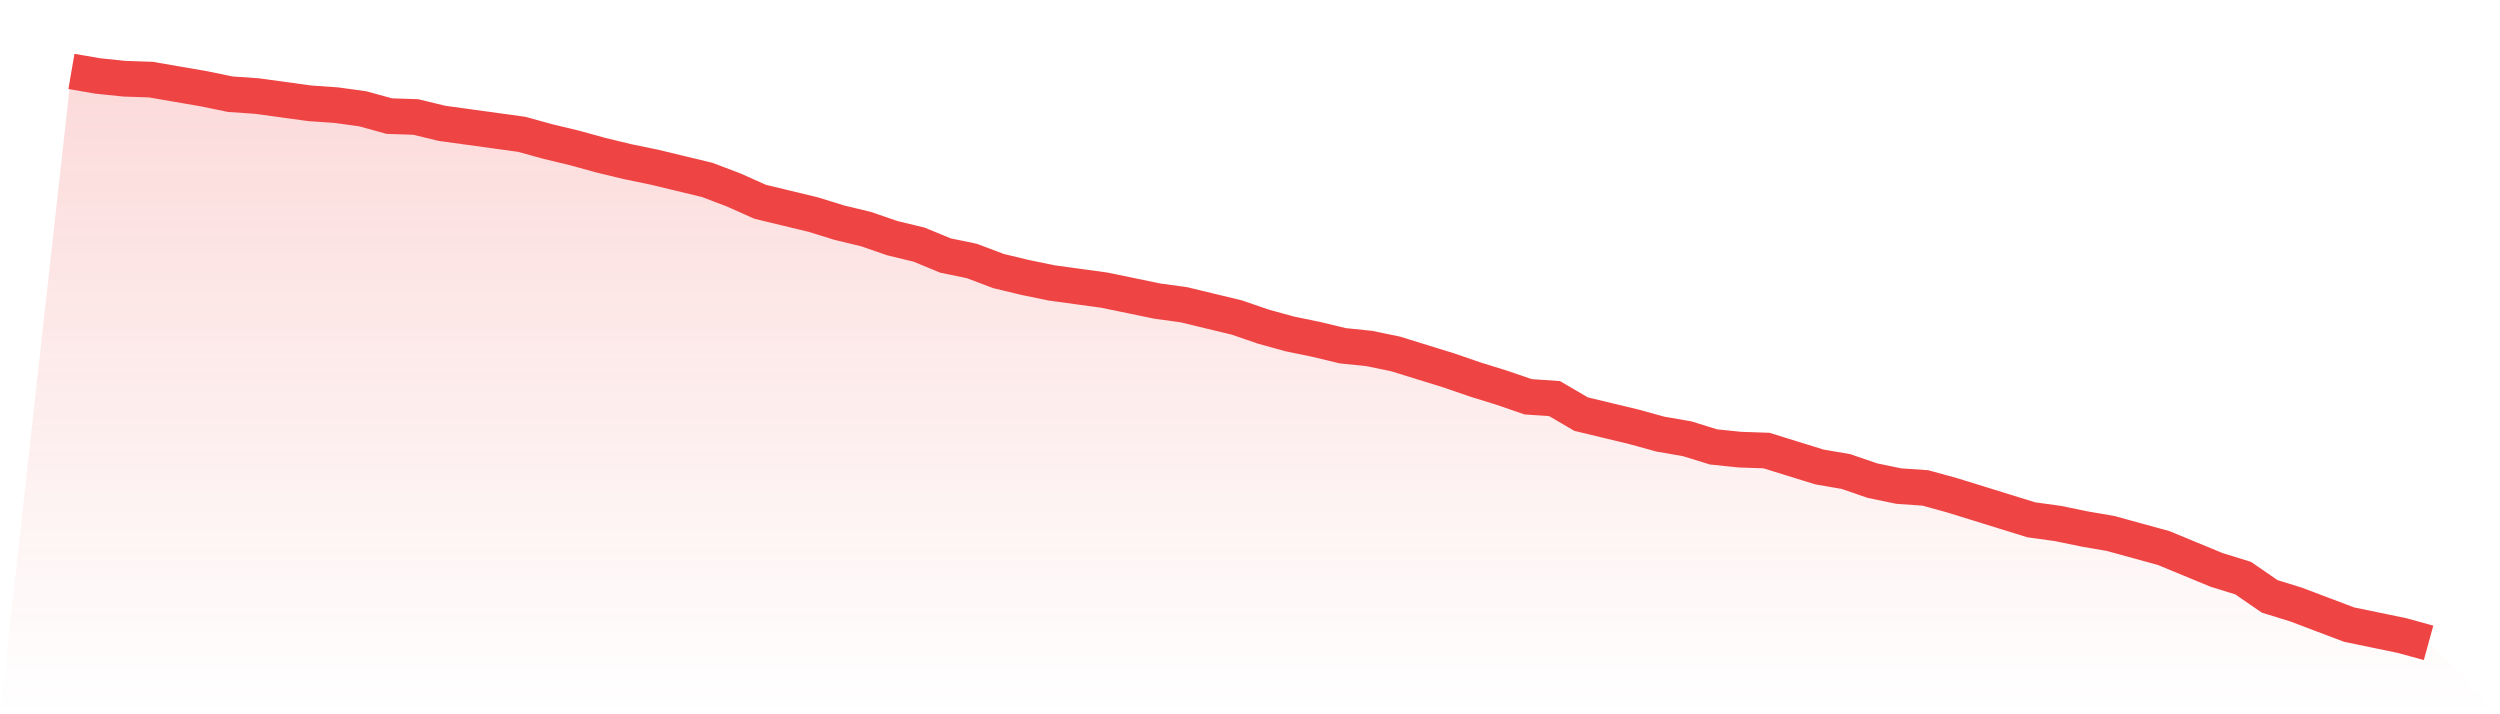
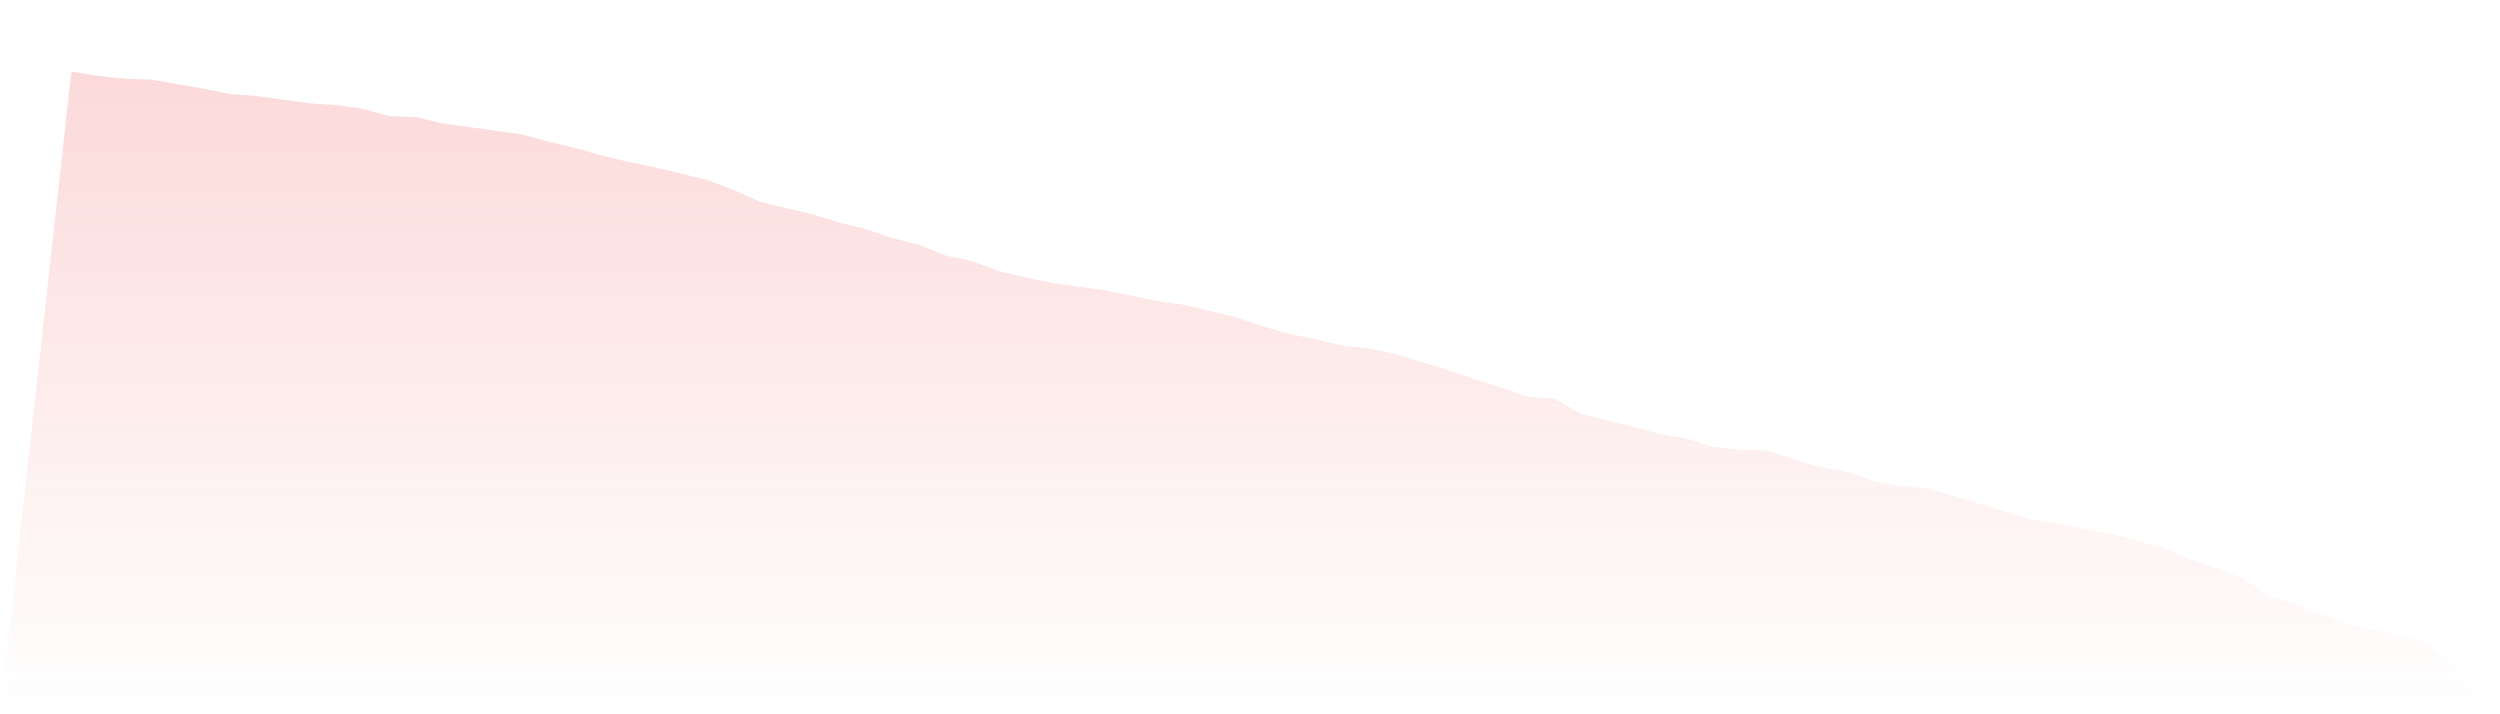
<svg xmlns="http://www.w3.org/2000/svg" viewBox="0 0 140 40">
  <defs>
    <linearGradient id="gradient" x1="0" x2="0" y1="0" y2="1">
      <stop offset="0%" stop-color="#ef4444" stop-opacity="0.2" />
      <stop offset="100%" stop-color="#ef4444" stop-opacity="0" />
    </linearGradient>
  </defs>
-   <path d="M4,4 L4,4 L5.483,4.255 L6.966,4.408 L8.449,4.459 L9.933,4.715 L11.416,4.97 L12.899,5.276 L14.382,5.378 L15.865,5.582 L17.348,5.786 L18.831,5.888 L20.315,6.093 L21.798,6.501 L23.281,6.552 L24.764,6.909 L26.247,7.113 L27.73,7.317 L29.213,7.522 L30.697,7.93 L32.18,8.287 L33.663,8.695 L35.146,9.053 L36.629,9.359 L38.112,9.716 L39.596,10.073 L41.079,10.635 L42.562,11.298 L44.045,11.656 L45.528,12.013 L47.011,12.472 L48.494,12.829 L49.978,13.34 L51.461,13.697 L52.944,14.309 L54.427,14.616 L55.91,15.177 L57.393,15.534 L58.876,15.841 L60.36,16.045 L61.843,16.249 L63.326,16.555 L64.809,16.861 L66.292,17.065 L67.775,17.423 L69.258,17.78 L70.742,18.29 L72.225,18.699 L73.708,19.005 L75.191,19.362 L76.674,19.515 L78.157,19.821 L79.64,20.281 L81.124,20.74 L82.607,21.25 L84.09,21.71 L85.573,22.22 L87.056,22.322 L88.539,23.19 L90.022,23.547 L91.506,23.904 L92.989,24.313 L94.472,24.568 L95.955,25.027 L97.438,25.18 L98.921,25.231 L100.404,25.691 L101.888,26.15 L103.371,26.405 L104.854,26.915 L106.337,27.222 L107.82,27.324 L109.303,27.732 L110.787,28.191 L112.27,28.651 L113.753,29.11 L115.236,29.314 L116.719,29.62 L118.202,29.876 L119.685,30.284 L121.169,30.692 L122.652,31.305 L124.135,31.917 L125.618,32.376 L127.101,33.397 L128.584,33.856 L130.067,34.418 L131.551,34.979 L133.034,35.285 L134.517,35.592 L136,36 L140,40 L0,40 z" fill="url(#gradient)" />
-   <path d="M4,4 L4,4 L5.483,4.255 L6.966,4.408 L8.449,4.459 L9.933,4.715 L11.416,4.97 L12.899,5.276 L14.382,5.378 L15.865,5.582 L17.348,5.786 L18.831,5.888 L20.315,6.093 L21.798,6.501 L23.281,6.552 L24.764,6.909 L26.247,7.113 L27.73,7.317 L29.213,7.522 L30.697,7.93 L32.18,8.287 L33.663,8.695 L35.146,9.053 L36.629,9.359 L38.112,9.716 L39.596,10.073 L41.079,10.635 L42.562,11.298 L44.045,11.656 L45.528,12.013 L47.011,12.472 L48.494,12.829 L49.978,13.34 L51.461,13.697 L52.944,14.309 L54.427,14.616 L55.91,15.177 L57.393,15.534 L58.876,15.841 L60.36,16.045 L61.843,16.249 L63.326,16.555 L64.809,16.861 L66.292,17.065 L67.775,17.423 L69.258,17.78 L70.742,18.29 L72.225,18.699 L73.708,19.005 L75.191,19.362 L76.674,19.515 L78.157,19.821 L79.64,20.281 L81.124,20.74 L82.607,21.25 L84.09,21.71 L85.573,22.22 L87.056,22.322 L88.539,23.19 L90.022,23.547 L91.506,23.904 L92.989,24.313 L94.472,24.568 L95.955,25.027 L97.438,25.18 L98.921,25.231 L100.404,25.691 L101.888,26.15 L103.371,26.405 L104.854,26.915 L106.337,27.222 L107.82,27.324 L109.303,27.732 L110.787,28.191 L112.27,28.651 L113.753,29.11 L115.236,29.314 L116.719,29.62 L118.202,29.876 L119.685,30.284 L121.169,30.692 L122.652,31.305 L124.135,31.917 L125.618,32.376 L127.101,33.397 L128.584,33.856 L130.067,34.418 L131.551,34.979 L133.034,35.285 L134.517,35.592 L136,36" fill="none" stroke="#ef4444" stroke-width="2" />
+   <path d="M4,4 L4,4 L5.483,4.255 L6.966,4.408 L8.449,4.459 L9.933,4.715 L11.416,4.97 L12.899,5.276 L14.382,5.378 L15.865,5.582 L17.348,5.786 L18.831,5.888 L20.315,6.093 L21.798,6.501 L23.281,6.552 L24.764,6.909 L26.247,7.113 L27.73,7.317 L29.213,7.522 L30.697,7.93 L32.18,8.287 L33.663,8.695 L35.146,9.053 L36.629,9.359 L38.112,9.716 L39.596,10.073 L41.079,10.635 L42.562,11.298 L44.045,11.656 L45.528,12.013 L47.011,12.472 L48.494,12.829 L49.978,13.34 L51.461,13.697 L52.944,14.309 L54.427,14.616 L55.91,15.177 L57.393,15.534 L58.876,15.841 L60.36,16.045 L61.843,16.249 L63.326,16.555 L64.809,16.861 L66.292,17.065 L67.775,17.423 L69.258,17.78 L70.742,18.29 L72.225,18.699 L73.708,19.005 L75.191,19.362 L76.674,19.515 L78.157,19.821 L79.64,20.281 L81.124,20.74 L82.607,21.25 L84.09,21.71 L85.573,22.22 L87.056,22.322 L88.539,23.19 L90.022,23.547 L91.506,23.904 L92.989,24.313 L94.472,24.568 L95.955,25.027 L97.438,25.18 L98.921,25.231 L100.404,25.691 L101.888,26.15 L103.371,26.405 L104.854,26.915 L106.337,27.222 L107.82,27.324 L109.303,27.732 L110.787,28.191 L112.27,28.651 L113.753,29.11 L115.236,29.314 L116.719,29.62 L118.202,29.876 L119.685,30.284 L121.169,30.692 L122.652,31.305 L125.618,32.376 L127.101,33.397 L128.584,33.856 L130.067,34.418 L131.551,34.979 L133.034,35.285 L134.517,35.592 L136,36 L140,40 L0,40 z" fill="url(#gradient)" />
</svg>